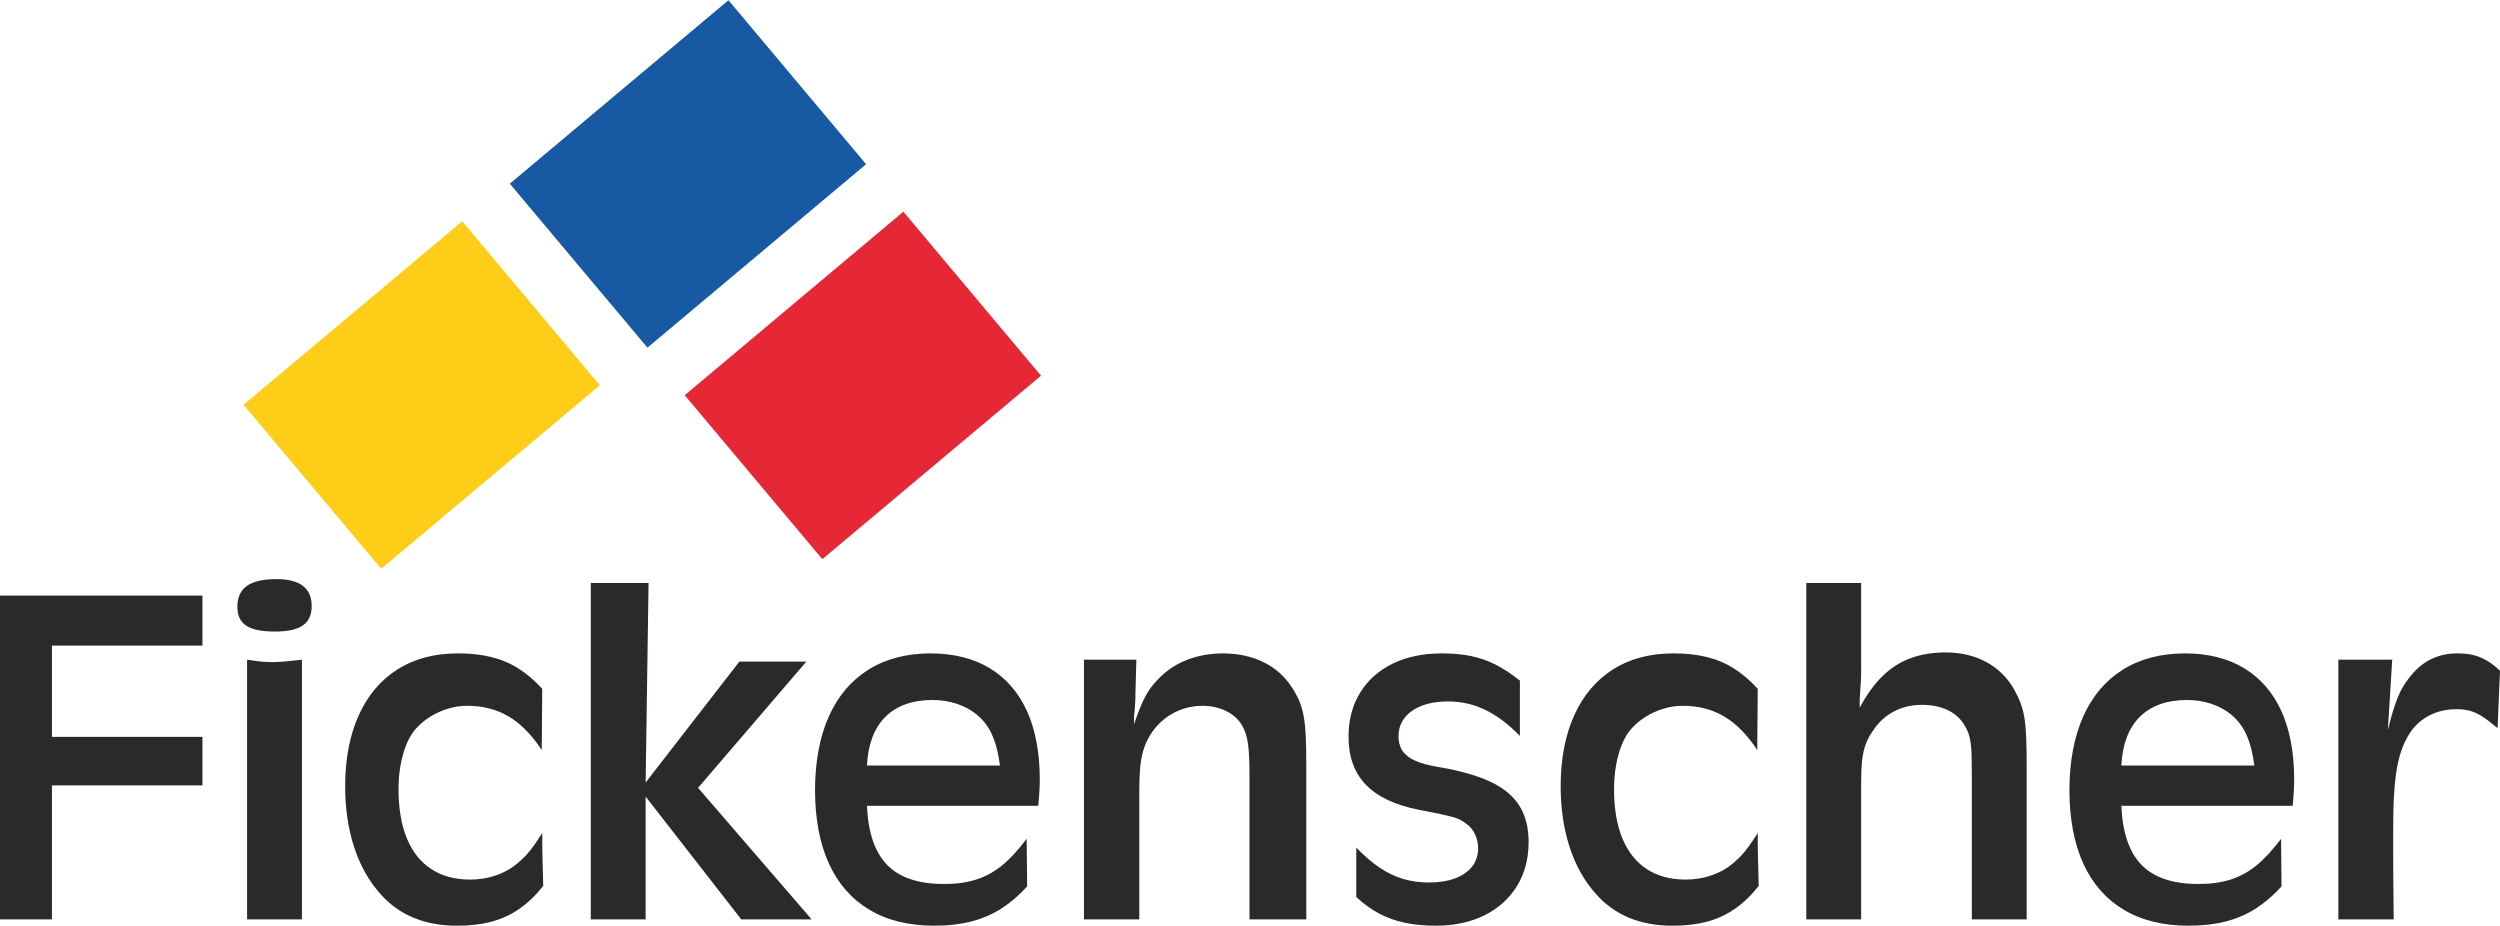
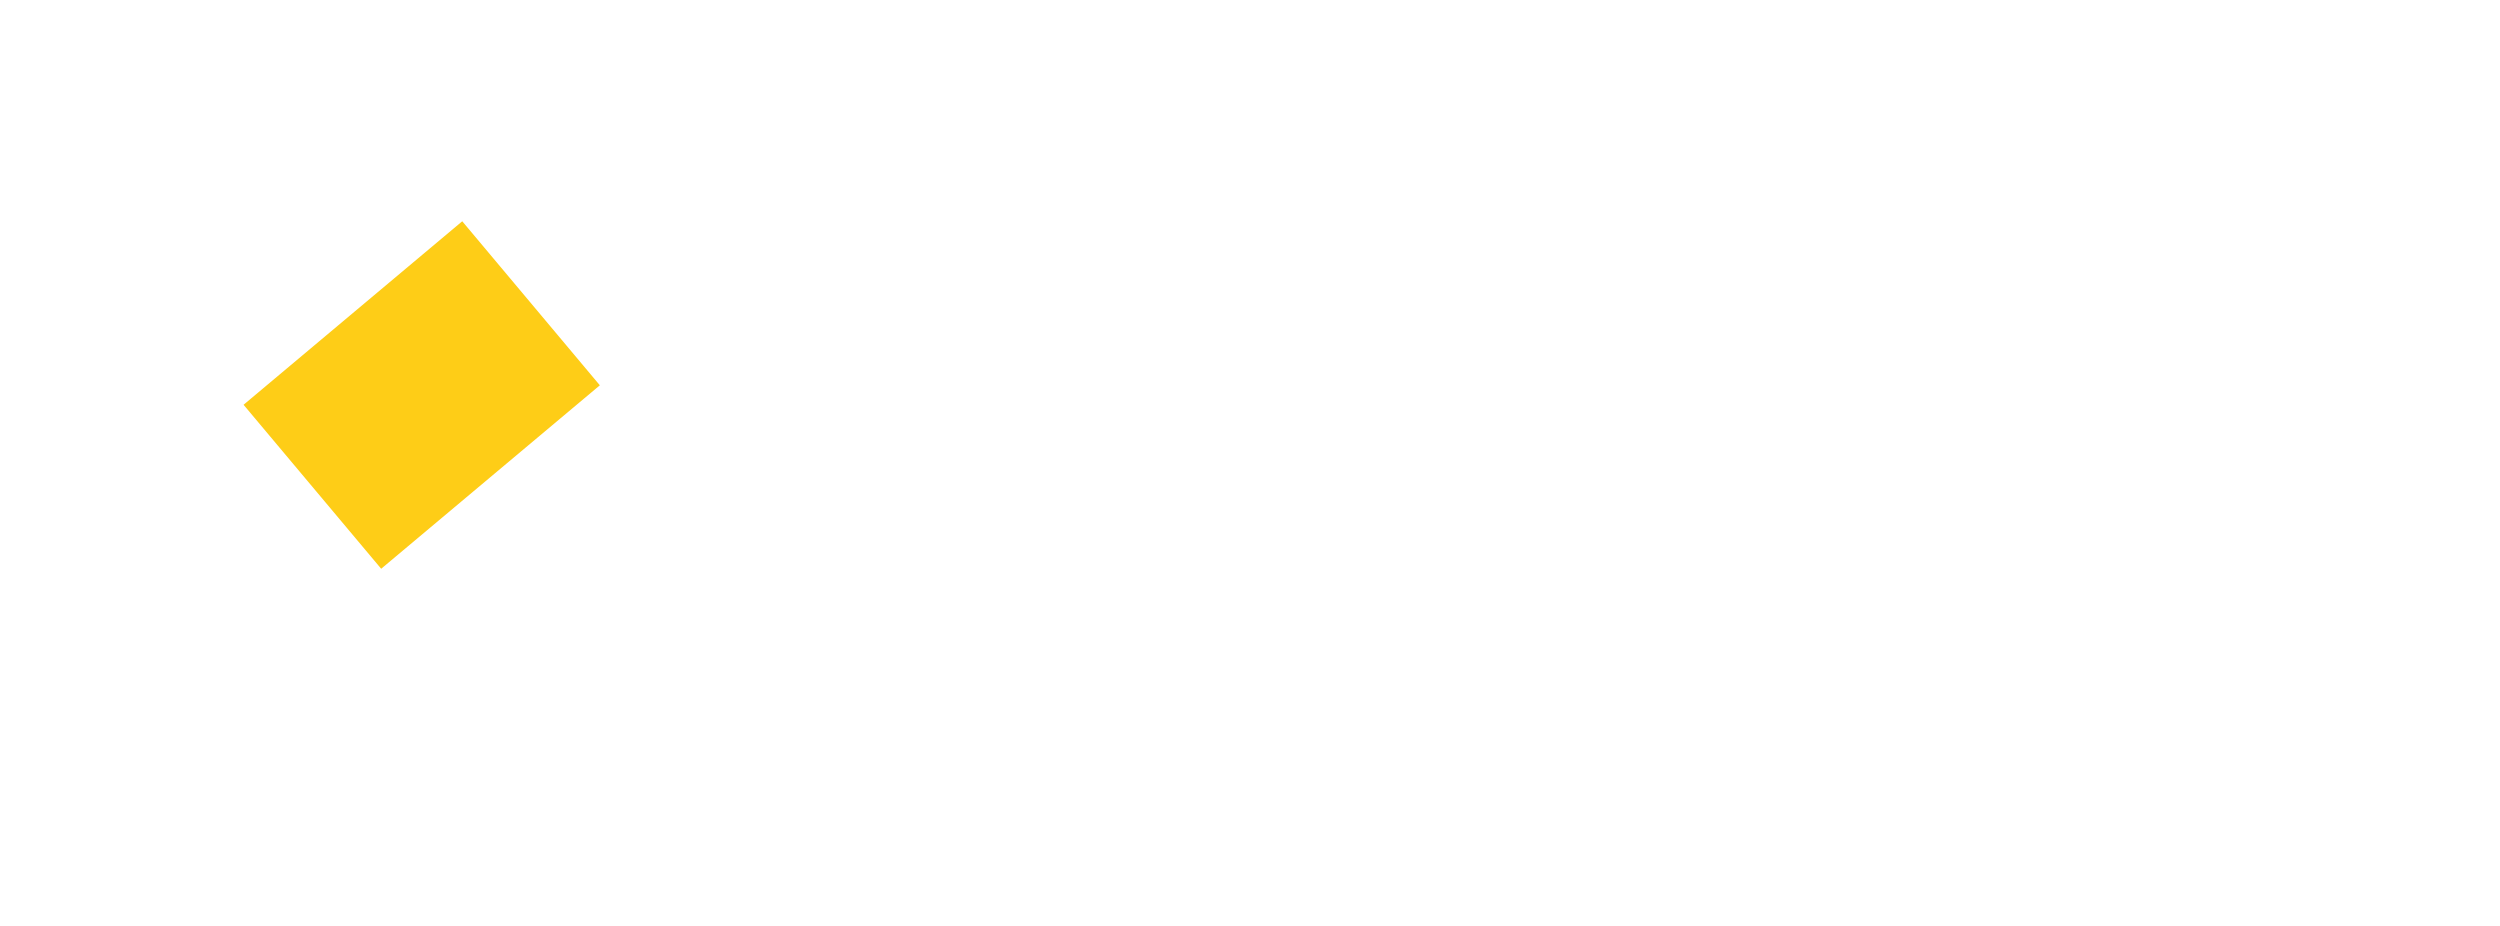
<svg xmlns="http://www.w3.org/2000/svg" xml:space="preserve" width="270px" height="100px" version="1.1" style="shape-rendering:geometricPrecision; text-rendering:geometricPrecision; image-rendering:optimizeQuality; fill-rule:evenodd; clip-rule:evenodd" viewBox="0 0 2419127 895561">
  <defs>
    <style type="text/css">
   
    .fil0 {fill:#2B2A29;fill-rule:nonzero}
    .fil1 {fill:#FECD17;fill-rule:nonzero}
    .fil3 {fill:#E52736;fill-rule:nonzero}
    .fil2 {fill:#1859A4;fill-rule:nonzero}
   
  </style>
  </defs>
  <g id="Layer_x0020_1">
    <g id="_2065330960832">
-       <path class="fil0" d="M0 576139l0 313319 50260 0 0 -129652 145622 0 0 -46974 -145622 0 0 -88311 145622 0 0 -48382 -195882 0zm267749 -15970c-12914,0 -22464,2113 -28731,6494 -6260,4386 -9315,11119 -9315,20277 -78,8381 2821,14488 8611,18326 5872,3833 15187,5711 28027,5633 12136,0 21059,-1956 26775,-5951 5716,-3990 8537,-10332 8458,-18942 0,-8459 -2820,-14879 -8458,-19264 -5638,-4382 -14088,-6573 -25367,-6573zm-28653 329289l53081 0 0 -251314c-5403,626 -9862,1095 -13388,1408 -3446,395 -6341,630 -8610,704 -2348,161 -4386,235 -6186,235 -2429,0 -4855,-74 -7280,-235 -2430,-74 -5008,-309 -7829,-704 -2816,-313 -6028,-782 -9788,-1408l0 251314zm285605 -223131c-7598,-8297 -15426,-14952 -23489,-19964 -8063,-5007 -16909,-8689 -26459,-10958 -9553,-2273 -20281,-3446 -32256,-3364 -22472,74 -41806,5320 -58015,15574 -16130,10336 -28574,24976 -37268,44158 -8684,19103 -13148,41884 -13231,68503 0,21689 2899,41497 8693,59266 5790,17774 14323,32961 25602,45488 8924,10097 19569,17691 31943,22859 12367,5090 26302,7672 41807,7672 12444,0 23641,-1252 33582,-3912 9945,-2661 18947,-6812 27092,-12527 8142,-5638 15814,-12997 22938,-22077 -157,-4855 -235,-9163 -313,-12918 -157,-3682 -235,-7359 -313,-10880 -79,-3607 -157,-7519 -235,-11905 -78,-4308 -78,-9472 -78,-15500 -3208,5089 -6029,9315 -8455,12605 -2347,3286 -4620,6107 -6737,8454 -2112,2352 -4459,4542 -6889,6655 -6181,5637 -13384,9945 -21681,12918 -8224,2977 -16991,4464 -26232,4464 -14718,-78 -27245,-3443 -37499,-10258 -10258,-6729 -18086,-16596 -23489,-29592 -5320,-12996 -8063,-28810 -8063,-47522 0,-8224 626,-15970 1956,-23328 1334,-7359 3212,-14096 5638,-20047 2425,-5950 5402,-10884 8849,-14874 3991,-4542 8689,-8537 14092,-11901 5321,-3365 11119,-5951 17222,-7829 6189,-1877 12292,-2820 18477,-2820 15109,-75 28575,3372 40241,10262 11667,6889 22390,17769 32100,32491l470 -59193zm46974 223131l53081 0 0 -118846 92540 118846 68112 0 -109918 -127300 104750 -122136 -64826 0 -90658 116968 2821 -193065 -55902 0 0 325533zm433058 -109922c313,-3834 548,-7203 783,-10019 235,-2821 395,-5481 469,-7989 79,-2426 161,-5086 161,-7829 -82,-25914 -4229,-47913 -12453,-65999 -8298,-18082 -20273,-31861 -36012,-41337 -15661,-9471 -34760,-14248 -57232,-14322 -23563,74 -43684,5399 -60280,15891 -16678,10411 -29361,25520 -38207,45249 -8767,19729 -13231,43532 -13309,71324 78,27949 4616,51673 13544,71168 9002,19490 22003,34286 39146,44466 17065,10258 37894,15344 62396,15422 13075,0 24898,-1252 35464,-3912 10571,-2661 20356,-6737 29284,-12371 8845,-5637 17378,-12836 25441,-21764l-470 -46035c-8063,10723 -15969,19334 -23798,25758 -7906,6420 -16361,10963 -25367,13779 -9002,2817 -19181,4225 -30687,4147 -24506,78 -42827,-5946 -54963,-18239 -12058,-12292 -18634,-31395 -19725,-57388l165815 0zm-165815 -38990c1017,-20511 6963,-36168 17769,-47048 10884,-10806 26071,-16287 45644,-16365 8376,0 16126,1252 23328,3603 7281,2426 13701,5790 19264,10332 5556,4464 9941,9867 13310,16127 1561,3055 2895,6185 3990,9240 1096,3130 2113,6577 2973,10493 865,3834 1648,8376 2426,13618l-128704 0zm209973 148912l53551 0 0 -123545c0,-8376 234,-15500 704,-21450 469,-5951 1252,-11115 2347,-15501 1095,-4385 2582,-8536 4464,-12370 3364,-6968 7750,-12918 13153,-17930 5399,-5090 11588,-9006 18477,-11740 6890,-2743 14166,-4155 21921,-4155 8767,82 16595,1803 23328,5250 6737,3364 11823,8063 15187,14014 1413,2503 2586,5164 3525,7906 861,2817 1569,6025 2113,9785 548,3759 865,8376 1099,13861 235,5481 313,12210 313,20116l0 135759 54959 0 0 -149381c0,-11193 -156,-20590 -551,-28340 -388,-7750 -1092,-14327 -2113,-19730 -1095,-5481 -2582,-10414 -4460,-14796 -1960,-4303 -4385,-8767 -7441,-13231 -6729,-10180 -15735,-18008 -27084,-23563 -11354,-5481 -24194,-8302 -38677,-8376 -12996,0 -24819,2191 -35546,6420 -10645,4303 -19804,10410 -27397,18473 -3369,3369 -6342,6968 -8928,10806 -2504,3834 -4934,8372 -7203,13618 -2269,5251 -4772,11671 -7359,19264 0,-2586 0,-4777 79,-6654 0,-1804 156,-3212 391,-4151 235,-3208 391,-5716 548,-7438 156,-1725 234,-3055 234,-4068 79,-1021 157,-2039 157,-3056 0,-1021 0,-2429 0,-4229l943 -32882 -50734 0 0 251314zm421829 -231115c-8064,-6420 -15896,-11506 -23490,-15426 -7593,-3834 -15656,-6655 -24115,-8376 -8450,-1722 -17925,-2500 -28496,-2500 -18083,74 -33900,3443 -47287,10097 -13388,6577 -23803,15892 -31161,27871 -7438,11979 -11193,26149 -11271,42354 -79,19416 5481,34916 16595,46583 11041,11588 28106,19729 51047,24350 9080,1721 16287,3129 21685,4303 5403,1173 9554,2195 12527,3055 2978,939 5403,1878 7207,2978 1795,1017 3677,2265 5555,3755 3365,2426 5951,5794 7907,9941 1878,4151 2899,8533 2899,13079 0,6889 -1960,12840 -5794,17848 -3838,4933 -9319,8771 -16365,11431 -7124,2660 -15500,4069 -25285,4069 -8849,0 -17225,-1096 -25054,-3443 -7828,-2347 -15426,-5950 -22859,-10962 -7441,-5012 -14952,-11432 -22550,-19412l0 47909c7124,6576 14561,11901 22155,15973 7672,4069 16052,7046 25054,8924 9006,1878 19103,2817 30296,2817 17852,-78 33430,-3521 46739,-10176 13310,-6655 23724,-16048 31166,-28027 7433,-11979 11192,-26071 11349,-42119 78,-14014 -2817,-25836 -8689,-35386 -5872,-9554 -15192,-17386 -28027,-23489 -12923,-6107 -29753,-10884 -50656,-14405 -9315,-1569 -16834,-3603 -22550,-6107 -5638,-2586 -9706,-5794 -12210,-9710 -2586,-3913 -3838,-8611 -3760,-14249 78,-6811 2034,-12679 6029,-17612 3990,-5012 9471,-8846 16595,-11589 7125,-2738 15348,-4146 24820,-4146 12840,-83 24897,2577 36251,8063 11349,5398 22546,13779 33743,25284l0 -53550zm230172 7984c-7598,-8297 -15426,-14952 -23489,-19964 -8063,-5007 -16909,-8689 -26463,-10958 -9549,-2273 -20277,-3446 -32252,-3364 -22472,74 -41810,5320 -58015,15574 -16130,10336 -28574,24976 -37268,44158 -8689,19103 -13153,41884 -13231,68503 0,21689 2895,41497 8693,59266 5790,17774 14323,32961 25602,45488 8920,10097 19569,17691 31939,22859 12371,5090 26306,7672 41811,7672 12444,0 23641,-1252 33582,-3912 9945,-2661 18947,-6812 27088,-12527 8146,-5638 15818,-12997 22942,-22077 -161,-4855 -235,-9163 -313,-12918 -157,-3682 -235,-7359 -317,-10880 -74,-3607 -153,-7519 -235,-11905 -74,-4308 -74,-9472 -74,-15500 -3212,5089 -6029,9315 -8459,12605 -2347,3286 -4616,6107 -6733,8454 -2112,2352 -4459,4542 -6889,6655 -6181,5637 -13384,9945 -21681,12918 -8224,2977 -16991,4464 -26232,4464 -14718,-78 -27245,-3443 -37499,-10258 -10258,-6729 -18086,-16596 -23489,-29592 -5320,-12996 -8063,-28810 -8063,-47522 0,-8224 626,-15970 1956,-23328 1334,-7359 3212,-14096 5638,-20047 2425,-5950 5403,-10884 8845,-14874 3995,-4542 8693,-8537 14096,-11901 5321,-3365 11115,-5951 17222,-7829 6185,-1877 12292,-2820 18477,-2820 15109,-75 28575,3372 40241,10262 11667,6889 22390,17769 32100,32491l470 -59193zm46974 223131l53081 0 0 -131060c0,-9158 313,-16752 939,-22941 704,-6186 1956,-11506 3760,-16127 1721,-4616 4225,-9158 7511,-13544 5246,-7750 11901,-13696 19890,-17769 8063,-4151 16909,-6189 26615,-6189 9710,0 18008,1725 25058,5094 7046,3364 12445,8297 16283,14639 1486,2504 2738,5012 3677,7511 943,2430 1647,5403 2117,8772 547,3364 860,7593 1017,12683 156,5164 234,11588 234,19417l0 139514 53082 0 0 -147969c0,-11040 -161,-20359 -470,-27874 -313,-7512 -865,-13932 -1721,-19178 -865,-5250 -2117,-10023 -3760,-14331 -1569,-4303 -3681,-8685 -6268,-13309 -6494,-11353 -15339,-20121 -26692,-26306 -11354,-6185 -24350,-9315 -39068,-9389 -12762,0 -24193,1795 -34291,5555 -10101,3682 -19181,9472 -27245,17378 -8063,7911 -15422,18087 -22076,30614l0 -6573c0,-1647 78,-3760 313,-6420 156,-2586 391,-5798 626,-9558 234,-2816 387,-5320 387,-7511 82,-2195 82,-4229 82,-6107l0 -84555 -53081 0 0 325533zm470681 -109922c313,-3834 547,-7203 782,-10019 235,-2821 395,-5481 469,-7989 83,-2426 161,-5086 161,-7829 -78,-25914 -4229,-47913 -12453,-65999 -8298,-18082 -20273,-31861 -36008,-41337 -15660,-9471 -34764,-14248 -57236,-14322 -23563,74 -43684,5399 -60279,15891 -16678,10411 -29358,25520 -38207,45249 -8768,19729 -13232,43532 -13310,71324 78,27949 4621,51673 13544,71168 9002,19490 22003,34286 39146,44466 17065,10258 37894,15344 62396,15422 13075,0 24898,-1252 35469,-3912 10567,-2661 20355,-6737 29279,-12371 8845,-5637 17378,-12836 25441,-21764l-470 -46035c-8063,10723 -15969,19334 -23798,25758 -7906,6420 -16360,10963 -25366,13779 -9002,2817 -19182,4225 -30688,4147 -24506,78 -42827,-5946 -54963,-18239 -12058,-12292 -18630,-31395 -19725,-57388l165816 0zm-165816 -38990c1017,-20511 6963,-36168 17769,-47048 10884,-10806 26071,-16287 45644,-16365 8380,0 16126,1252 23333,3603 7276,2426 13696,5790 19260,10332 5555,4464 9940,9867 13309,16127 1565,3055 2895,6185 3990,9240 1096,3130 2117,6577 2974,10493 864,3834 1647,8376 2429,13618l-128708 0zm209973 148912l53551 0c-79,-10336 -157,-18947 -235,-25993 -82,-6968 -82,-12918 -156,-17852 0,-4933 0,-9471 -79,-13700 0,-4147 0,-8611 0,-13388 0,-4694 0,-10336 0,-16913 0,-12605 235,-23719 861,-33273 548,-9628 1491,-18004 2738,-25206 1335,-7207 2978,-13627 5090,-19182 2113,-5638 4699,-10723 7750,-15348 4777,-7124 11041,-12601 18713,-16596 7671,-3912 16204,-5868 25445,-5950 4933,-78 9315,391 13153,1408 3912,1017 7985,2821 12214,5481 4151,2665 9158,6503 15026,11432l2352 -55429c-4147,-4072 -8376,-7358 -12523,-9784 -4151,-2508 -8533,-4312 -13157,-5485 -4699,-1096 -9941,-1639 -15657,-1639 -8924,0 -17143,1721 -24584,5242 -7359,3443 -13932,8611 -19569,15426 -3525,4147 -6655,8533 -9241,13149 -2582,4620 -4933,10180 -7046,16600 -2191,6420 -4460,14322 -6733,23798l4229 -68112 -52142 0 0 251314z" />
      <polygon class="fil1" points="580438,372635 368850,550154 235682,391467 447290,213906 " />
-       <polygon class="fil2" points="838086,158692 626486,336215 493321,177536 704909,-4 " />
-       <polygon class="fil3" points="1007324,363324 795728,540885 662568,382205 874159,204632 " />
    </g>
  </g>
</svg>